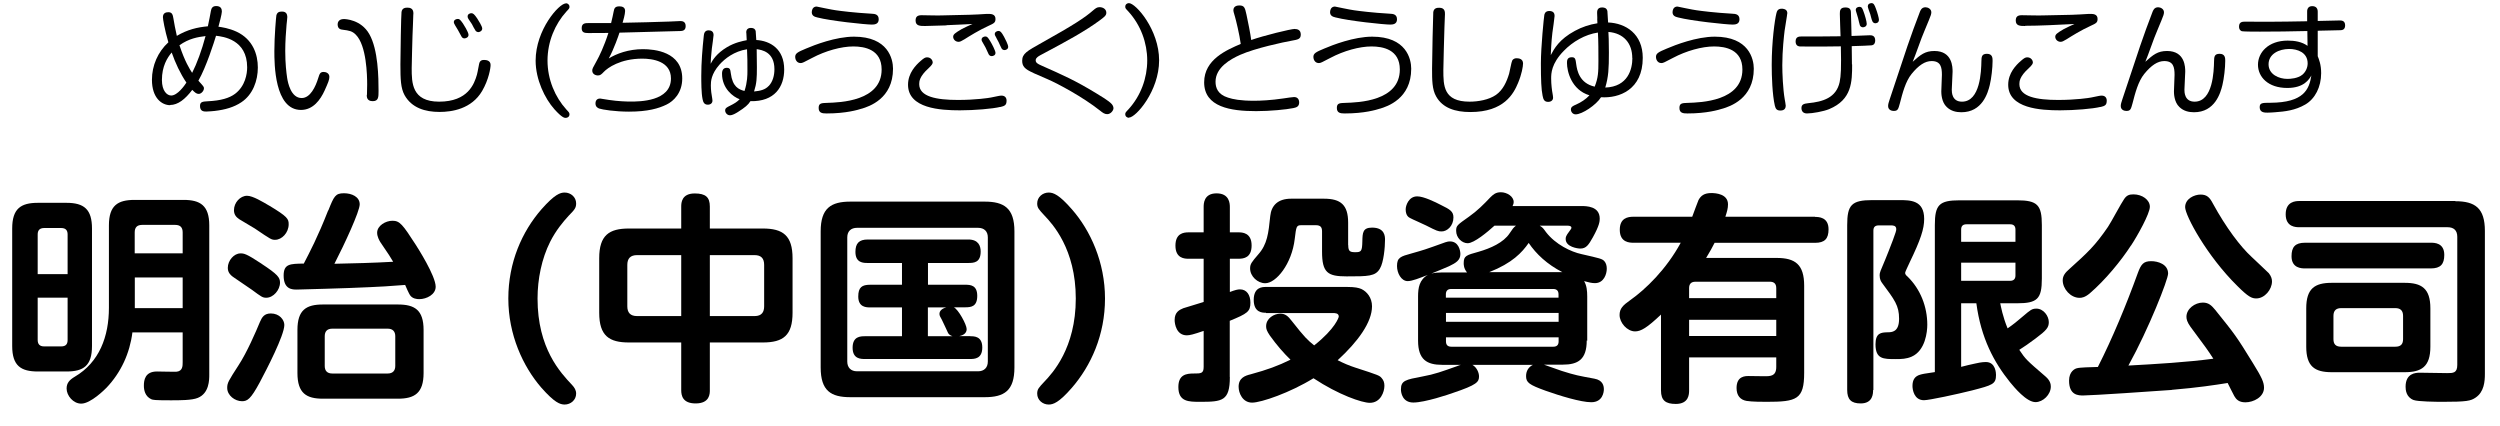
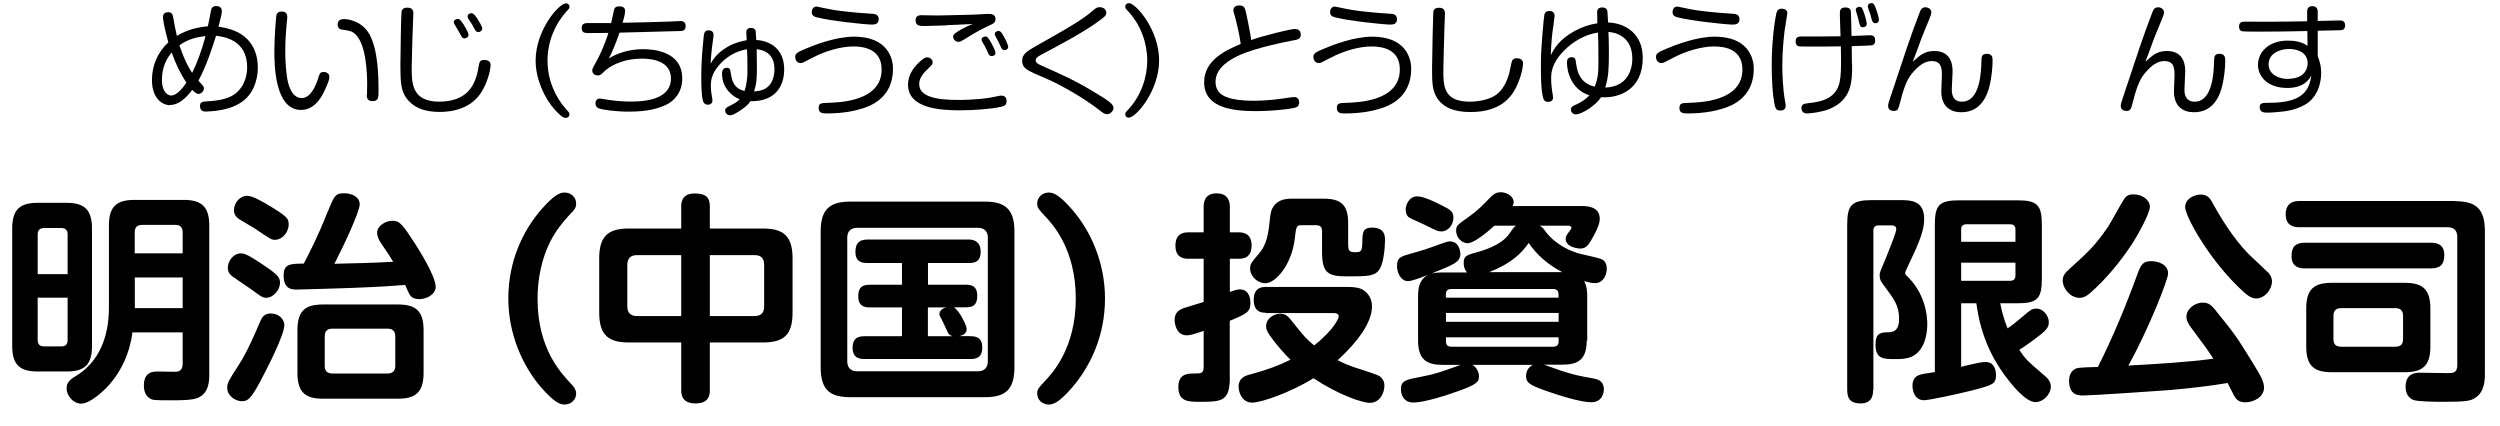
<svg xmlns="http://www.w3.org/2000/svg" id="_レイヤー_2" viewBox="0 0 248.12 42.24">
  <g id="_レイヤー_1-2">
    <g id="factory_x5F_name_x5F_1_x5F_6">
      <path d="M16.9,10.44c-.85,0-1.82-.72-1.82-2.52,0-1.42.59-2.77,1.63-3.72-.37-1.28-.54-2.29-.54-2.5,0-.41.3-.49.54-.49.38,0,.44.26.5.62.05.36.22,1.2.34,1.73,1.04-.62,2.05-.86,3.08-.95.17-.82.19-.91.3-1.52.05-.28.16-.49.53-.49.49,0,.56.32.56.55,0,.24-.26,1.21-.34,1.5.34.05,1.03.14,1.81.5,1.61.76,2.1,2.25,2.1,3.55s-.49,2.69-1.64,3.45c-.73.49-1.61.74-2.64.86-.16.01-.54.06-.82.06-.24,0-.64,0-.64-.55,0-.42.26-.44.76-.47,1.32-.06,2.16-.32,2.72-.74,1.02-.77,1.2-1.99,1.2-2.63,0-2.77-2.4-3.05-3.09-3.13-.18.59-.96,3.08-1.75,4.46.54.59.55.61.55.76,0,.24-.26.55-.52.55-.23,0-.37-.14-.64-.4-.71.94-1.43,1.5-2.2,1.5ZM17.04,5.21c-.44.52-.97,1.37-.97,2.73,0,1.08.5,1.54.92,1.54.62,0,1.31-.97,1.51-1.28-.62-.92-1.09-1.94-1.46-2.99ZM19.07,7.23c.47-.92.96-2.25,1.33-3.65-.78.1-1.62.23-2.59.91.54,1.62,1.01,2.36,1.26,2.74Z" />
      <path d="M28.52,1.64c0,.13-.07.71-.08.82-.06.71-.13,1.67-.13,2.59,0,1.26.11,2.15.19,2.69.07.46.37,1.99,1.44,1.99.86,0,1.38-1.13,1.64-1.97.14-.44.19-.62.55-.62.23,0,.56.13.56.49,0,.28-.11.55-.48,1.37-.41.89-1.12,1.91-2.34,1.91-2.64,0-2.64-4.63-2.64-5.84,0-1.48.17-3.39.2-3.55.1-.37.37-.37.59-.37.06,0,.49,0,.49.5ZM36.42,9.41c0-.16.02-.88.02-1.02,0-.92-.06-3.87-1.12-4.94-.36-.37-.67-.42-1.31-.5-.17-.02-.5-.06-.5-.53,0-.13.05-.53.62-.53.14,0,1.7.05,2.52,1.49.89,1.55.92,4.35.92,5.65,0,.6,0,1.01-.58,1.01s-.59-.42-.59-.62Z" />
      <path d="M41.02,1.41c0,.34-.07,1.81-.08,2.12-.01.54-.08,2.67-.08,3.23,0,1.44,0,3.33,2.72,3.33,2.88,0,3.49-1.78,3.75-2.66.05-.17.06-.26.22-1.08.07-.4.37-.4.5-.4.23,0,.64.06.64.5,0,.3-.18,1.45-.84,2.58-1.05,1.79-3,2.08-4.23,2.08-1.43,0-2.76-.4-3.47-1.67-.38-.7-.41-1.56-.41-3.06,0-1.06.07-4.98.11-5.19.06-.42.41-.43.6-.43.58,0,.58.42.58.65ZM45.14,2.45c-.06-.1-.1-.16-.1-.25,0-.23.23-.32.4-.32.14,0,.22.04.5.44.05.08.56.86.56,1.14s-.31.35-.41.35c-.12,0-.23-.07-.29-.19-.06-.1-.29-.54-.35-.64-.08-.14-.24-.38-.32-.53ZM46.47,1.83c-.05-.06-.06-.14-.06-.2,0-.24.24-.32.37-.32.18,0,.3.11.58.52.14.22.5.78.5,1,0,.25-.26.36-.4.36-.07,0-.18-.05-.24-.11-.08-.1-.34-.59-.38-.68-.06-.08-.32-.47-.37-.55Z" />
      <path d="M56.15.32c.2,0,.37.14.37.35,0,.14-.02.18-.3.47-1.13,1.24-1.88,2.99-1.88,4.87s.75,3.63,1.88,4.87c.25.26.3.32.3.47,0,.22-.18.35-.37.35-.13,0-.35,0-1.12-.85-.95-1.06-1.87-2.95-1.87-4.83,0-3.07,2.33-5.68,2.99-5.68Z" />
      <path d="M60.39,5.82c.79-.5,2-.94,3.42-.94,1.14,0,3.9.25,3.9,2.91,0,1.42-.85,2.25-1.56,2.59-.78.38-1.85.7-3.73.7-1.38,0-2.65-.2-2.96-.31-.08-.04-.36-.13-.36-.5,0-.11.02-.49.46-.49.01,0,.83.13.89.14.91.14,1.8.16,2.11.16.89,0,4.03,0,4.03-2.29,0-1.73-1.86-1.97-2.85-1.97-2.18,0-3.44.92-3.81,1.31-.24.25-.35.36-.6.36-.19,0-.55-.12-.55-.48,0-.19.04-.25.46-1.01.2-.35.72-1.4,1.14-2.73-1.59.01-1.77.01-1.97.01-.34-.01-.68,0-.68-.49s.36-.5.67-.5h2.25c.14-.6.17-.71.26-1.18.05-.24.1-.48.55-.48.28,0,.58.08.58.46,0,.33-.2,1-.25,1.17,1.92-.04,2.88-.06,4.62-.12.18-.01.95-.05,1.1-.05.18,0,.54.02.54.5s-.36.48-.55.49c-2,.06-4.17.12-6.02.16-.08.26-.53,1.58-1.07,2.58Z" />
      <path d="M74.06,3.26c0-.12,0-.49.47-.49.29,0,.42.12.47.31.01.01.06.79.06.89,1.38.08,2.77.88,2.77,2.93,0,1.71-.95,3.2-3.35,3.14-.23.37-.53.62-1.25,1.08-.23.14-.52.32-.79.32s-.47-.25-.47-.48.17-.31.47-.46c.48-.24.7-.38.97-.65-.66-.24-1.75-1.07-1.75-2.53,0-.12,0-.59.46-.59.34,0,.36.17.41.54.17,1.35.79,1.61,1.36,1.76.29-.89.29-1.57.29-2.03,0-.65,0-1.49-.04-2.11-1.28.2-2.19.92-2.73,1.52-.84.95-.86,1.69-.86,2.07,0,.46.07.95.12,1.19.01.08.04.23.04.32,0,.22-.16.4-.46.4-.35,0-.46-.24-.52-.54-.13-.61-.13-1.74-.13-2.33,0-1.33.11-2.66.25-3.98.02-.17.06-.53.48-.53.26,0,.49.12.49.47,0,.12-.14,1.12-.17,1.33-.08.72-.11,1.2-.12,1.52.2-.37.58-1.02,1.61-1.64.8-.48,1.56-.62,1.97-.7-.01-.11-.04-.68-.04-.76ZM76.3,8.53c.41-.44.56-1.06.56-1.66,0-1.74-1.28-1.92-1.76-1.99.01.59.02,1.01.02,1.79,0,1.09-.02,1.59-.28,2.41.65-.06,1.12-.19,1.45-.55Z" />
      <path d="M85.53,10.78c-.37.12-1.55.48-3.49.48-.43,0-.79-.04-.79-.55,0-.48.28-.48.84-.5,1.27-.04,5.41-.16,5.41-3.31,0-1.99-1.69-2.29-2.81-2.29-1.2,0-2.77.44-4.07,1.13-.88.46-.98.52-1.16.52-.42,0-.54-.41-.54-.6,0-.36.24-.49,1.08-.84.82-.35,2.94-1.18,4.76-1.18,3.38,0,3.87,2.21,3.87,3.18,0,3-2.4,3.75-3.11,3.97ZM81.05.65s1.61.34,1.91.37c.48.07,1.79.24,3.53.34.35.01.72.07.72.56s-.43.52-.68.52c-.61,0-4.08-.36-5.42-.71-.25-.06-.62-.16-.53-.66.05-.25.2-.42.48-.42Z" />
      <path d="M99.28,10.61c-.77.19-2.58.34-4.02.34-1.91,0-5.14-.18-5.14-2.54,0-1.17.79-1.96,1.25-2.36.34-.3.47-.36.64-.36.41,0,.56.35.56.49,0,.13-.05.25-.41.59-.91.82-.93,1.31-.93,1.58,0,1.25,1.71,1.57,3.85,1.57,1.76,0,3.07-.2,3.26-.24.82-.17.91-.19,1.06-.19.35,0,.5.23.5.49,0,.44-.16.53-.61.64ZM93.93,2.52c-1.07.04-1.85.06-2.12.06-.48,0-.94,0-.94-.54,0-.37.17-.53.6-.53.31,0,1.68.04,1.96.02,2.97-.06,3.36-.08,3.67-.1.76-.05.84-.05.98-.05.25,0,.72,0,.72.5,0,.37-.16.44-.68.68-.95.43-1.91,1.03-2.4,1.34-.31.19-.44.25-.59.25-.3,0-.53-.24-.53-.5,0-.23.17-.37.86-.77.16-.1.9-.43,1.06-.5-.86.04-1.93.1-2.59.12ZM97.47,4.11c-.04-.06-.05-.12-.05-.18,0-.22.23-.31.37-.31.17,0,.24.06.49.47.16.26.52.94.52,1.16,0,.25-.25.32-.38.32-.14,0-.24-.08-.3-.19-.05-.11-.26-.58-.31-.67-.05-.1-.3-.52-.34-.6ZM98.91,3.8c-.17-.28-.18-.35-.18-.43,0-.2.23-.3.37-.3.18,0,.29.11.55.58.12.23.41.78.41,1,0,.24-.24.32-.36.32-.1,0-.23-.04-.3-.17-.06-.1-.25-.54-.29-.62-.08-.16-.13-.24-.2-.37Z" />
      <path d="M102.57,7.24c-.89-.38-1.12-.68-1.12-1.21,0-.71.48-.97,1.97-1.8,3.15-1.76,4.25-2.48,5.07-3.2.24-.2.38-.32.64-.32.34,0,.67.2.67.55,0,.24-.12.37-.61.73-1.51,1.12-3.39,2.13-5.38,3.19-.47.25-.73.38-.86.5-.07.06-.16.16-.16.3,0,.25.2.36.56.52,2.18.97,3.31,1.46,5.42,2.74.49.3,1.26.75,1.56,1.08.11.12.18.28.18.42,0,.23-.28.59-.62.59-.25,0-.44-.13-.71-.35-1.73-1.37-4.21-2.69-5.21-3.12l-1.4-.61Z" />
      <path d="M112.05,11.69c-.19,0-.37-.13-.37-.35,0-.14.02-.18.3-.47,1.25-1.36,1.88-3.13,1.88-4.87s-.64-3.51-1.88-4.87c-.28-.29-.3-.32-.3-.47,0-.23.19-.35.36-.35.68,0,3,2.64,3,5.68s-2.31,5.68-2.99,5.68Z" />
      <path d="M128.52,2.88c.19,0,.58.05.58.55,0,.46-.3.5-.91.61-.8.14-3.61.74-5.1,1.4-.96.43-2.45,1.25-2.45,2.67,0,.6.22,1.26,1.24,1.58.49.16,1.2.31,2.59.31.65,0,1.68-.05,2.9-.23.36-.06.96-.14,1.08-.14.22,0,.49.13.49.54,0,.44-.32.5-.59.56-.68.14-2.28.3-3.68.3-2.52,0-5.16-.4-5.16-2.86,0-2.27,2.24-3.21,3.63-3.81-.11-.9-.5-2.47-.56-2.66-.16-.53-.17-.6-.17-.68,0-.43.41-.48.59-.48.5,0,.56.23.71.91.14.65.4,1.93.47,2.52,1.22-.43,3.92-1.1,4.34-1.1Z" />
      <path d="M136.96,10.78c-.37.12-1.55.48-3.49.48-.43,0-.79-.04-.79-.55,0-.48.28-.48.84-.5,1.27-.04,5.41-.16,5.41-3.31,0-1.99-1.69-2.29-2.81-2.29-1.2,0-2.77.44-4.07,1.13-.88.46-.98.52-1.16.52-.42,0-.54-.41-.54-.6,0-.36.24-.49,1.08-.84.82-.35,2.94-1.18,4.76-1.18,3.38,0,3.87,2.21,3.87,3.18,0,3-2.4,3.75-3.11,3.97ZM132.49.65s1.61.34,1.91.37c.48.07,1.79.24,3.53.34.35.01.72.07.72.56s-.43.52-.68.52c-.61,0-4.08-.36-5.42-.71-.25-.06-.62-.16-.53-.66.05-.25.2-.42.48-.42Z" />
      <path d="M143.41,1.4c0,.2-.05,1.09-.05,1.27-.02.59-.11,3.83-.11,4.27,0,1.55,0,3.15,2.6,3.15.85,0,1.91-.18,2.62-.67.7-.49,1.07-1.31,1.31-2.12.06-.2.22-1.12.3-1.28.12-.23.36-.24.44-.24.26,0,.64.08.64.52,0,.3-.14,1.09-.49,1.92-.44,1.07-1.39,2.9-4.74,2.9-1.51,0-2.75-.4-3.39-1.54-.41-.71-.41-1.63-.41-2.77,0-1,.1-5.43.12-5.61.06-.42.4-.43.6-.43.56,0,.56.42.56.64Z" />
      <path d="M158.53,1.83c-.02-.43-.02-.49-.02-.55,0-.16,0-.54.49-.54.14,0,.46.01.53.36.01.12.05.76.07,1.13,1.76.07,3.44,1.14,3.44,3.51,0,3.17-2.35,4.03-4.14,3.91-.49.78-1.88,1.7-2.52,1.7-.29,0-.47-.25-.47-.48,0-.26.18-.35.53-.5.49-.22.95-.52,1.31-.91-1.79-.54-2.23-2.38-2.23-3.2,0-.23,0-.58.48-.58.35,0,.37.19.44.72.08.56.3,1.86,1.83,2.2.35-.88.37-1.45.37-2.55,0-.82,0-2.03-.05-2.82-1.28.19-2.51.91-3.39,1.82-1.24,1.27-1.25,2.25-1.25,2.75,0,.58.08,1.19.14,1.5.02.11.05.29.05.4,0,.24-.19.41-.49.41-.38,0-.48-.24-.55-.61-.13-.62-.17-1.57-.17-3.21s.3-4.61.34-4.79c.01-.1.08-.41.49-.41.46,0,.53.28.53.49,0,.12-.18,1.42-.22,1.68-.11.95-.13,1.64-.16,2.21.34-.64.84-1.57,2.4-2.41.7-.38,1.45-.63,2.23-.75,0-.07-.01-.38-.02-.46ZM162,5.76c0-1.46-.85-2.47-2.37-2.59.02.25.05.92.05,2.04,0,1.62-.04,2.4-.36,3.48,2.27-.08,2.69-1.85,2.69-2.93Z" />
      <path d="M170.96,10.78c-.37.12-1.55.48-3.49.48-.43,0-.79-.04-.79-.55,0-.48.28-.48.84-.5,1.27-.04,5.41-.16,5.41-3.31,0-1.99-1.69-2.29-2.81-2.29-1.2,0-2.77.44-4.07,1.13-.88.46-.98.52-1.16.52-.42,0-.54-.41-.54-.6,0-.36.24-.49,1.08-.84.82-.35,2.94-1.18,4.76-1.18,3.38,0,3.87,2.21,3.87,3.18,0,3-2.4,3.75-3.11,3.97ZM166.48.65s1.61.34,1.91.37c.48.07,1.79.24,3.53.34.35.01.72.07.72.56s-.43.52-.68.52c-.61,0-4.08-.36-5.42-.71-.25-.06-.62-.16-.53-.66.05-.25.2-.42.48-.42Z" />
      <path d="M177.38,1.34c0,.14-.23,1.44-.26,1.7-.06.48-.23,1.96-.23,3.43,0,.78.06,2.34.24,3.38.02.13.1.52.1.64,0,.48-.42.48-.54.48-.31,0-.46-.13-.54-.48-.25-1.08-.31-2.9-.31-4.05,0-2.31.3-4.45.46-5.1.05-.2.12-.53.65-.47.24.04.44.14.44.47ZM183.82,6.39c0,1.74-.02,3.5-2.28,4.44-.55.23-1.66.43-2.21.43-.52,0-.54-.44-.54-.53,0-.36.22-.44.68-.49,1.44-.14,2.77-.53,3.11-2.09.13-.62.17-1.42.12-3.55-1.03.02-2.06.02-3.09.02-.2,0-.86,0-1-.01-.2-.02-.4-.14-.4-.5,0-.49.37-.49.61-.49,1.04,0,2.88,0,3.85-.02-.01-.35-.07-1.89-.07-2.21s.01-.65.55-.65c.42,0,.55.18.55.52,0,.07.07,2.15.06,2.31.29,0,1.57-.07,1.82-.07.18,0,.53.02.53.52,0,.22-.08.44-.36.48-.08.01-1.25.07-1.97.08.02,1.48.02,1.64.02,1.81ZM184.18.99c0-.24.23-.31.36-.31.23,0,.29.14.38.38.18.46.35,1.1.35,1.31,0,.26-.25.34-.38.34-.12,0-.26-.08-.3-.2-.04-.11-.13-.5-.18-.71-.02-.12-.23-.72-.23-.8ZM185.38.62c0-.29.31-.31.36-.31.22,0,.3.17.44.55.16.42.3.95.3,1.1,0,.34-.32.35-.36.35-.16,0-.25-.12-.28-.18-.1-.19-.16-.53-.22-.72-.05-.13-.25-.67-.25-.79Z" />
      <path d="M191.98,5.06c1.81,0,1.81,1.64,1.81,2.06,0,.28-.08,1.52-.08,1.78,0,.23,0,1.19,1.01,1.19,1.83,0,1.91-3.05,1.93-4.01.01-.42.02-.74.55-.74.56,0,.56.44.56.7,0,.7-.12,1.73-.28,2.4-.19.79-.74,2.7-2.82,2.7-.52,0-1.04-.12-1.45-.52-.53-.49-.54-1.37-.54-1.55,0-.26.06-1.42.06-1.64,0-.77-.12-1.37-1.02-1.37-.66,0-1.29.42-1.99,1.28-.6.74-.9,1.9-1.16,2.91-.16.58-.2.76-.61.76-.17,0-.56-.07-.56-.49,0-.17.06-.38.16-.67.28-.83,1.5-4.52,1.76-5.28.38-1.12.79-2.23,1.21-3.33.07-.2.19-.52.58-.52.23,0,.58.16.58.5,0,.16-.06.35-.25.8-.29.68-.61,1.49-.71,1.73-.67,1.82-.74,2.03-.89,2.38.78-.7,1.22-1.07,2.16-1.07Z" />
-       <path d="M208.47,10.61c-.77.19-2.58.34-4.02.34-1.91,0-5.14-.18-5.14-2.54,0-1.17.79-1.96,1.25-2.36.34-.3.47-.36.64-.36.41,0,.56.35.56.49,0,.13-.05.25-.41.59-.91.82-.93,1.31-.93,1.58,0,1.25,1.71,1.57,3.85,1.57,1.76,0,3.07-.2,3.26-.24.82-.17.91-.19,1.06-.19.35,0,.5.23.5.49,0,.44-.16.53-.61.64ZM201,2.58c-.48,0-.94,0-.94-.54,0-.37.17-.53.6-.53.32,0,1.76.04,2.05.02,3.09-.06,3.44-.07,3.77-.1.76-.05.84-.05.98-.05.25,0,.72,0,.72.5,0,.37-.16.44-.68.68-.95.43-1.91,1.03-2.4,1.34-.31.19-.44.25-.59.25-.3,0-.53-.24-.53-.5,0-.23.17-.37.86-.77.16-.1.9-.43,1.05-.5-1.64.08-3.44.18-4.91.18Z" />
      <path d="M215.07,5.06c1.81,0,1.81,1.64,1.81,2.06,0,.28-.08,1.52-.08,1.78,0,.23,0,1.19,1.01,1.19,1.83,0,1.91-3.05,1.93-4.01.01-.42.02-.74.55-.74.56,0,.56.44.56.7,0,.7-.12,1.73-.28,2.4-.19.79-.74,2.7-2.82,2.7-.52,0-1.04-.12-1.45-.52-.53-.49-.54-1.37-.54-1.55,0-.26.06-1.42.06-1.64,0-.77-.12-1.37-1.02-1.37-.66,0-1.29.42-1.99,1.28-.6.74-.9,1.9-1.16,2.91-.16.58-.2.76-.61.76-.17,0-.56-.07-.56-.49,0-.17.06-.38.16-.67.28-.83,1.5-4.52,1.76-5.28.38-1.12.79-2.23,1.21-3.33.07-.2.19-.52.58-.52.23,0,.58.16.58.5,0,.16-.06.35-.25.8-.29.68-.61,1.49-.71,1.73-.67,1.82-.74,2.03-.89,2.38.78-.7,1.22-1.07,2.16-1.07Z" />
      <path d="M230.02,5.55c.14.36.35.86.35,1.71,0,1.38-.61,2.55-1.57,3.11-1.01.59-2.04.7-3,.77-.13.01-.49.04-.74.04-.3,0-.79,0-.79-.54,0-.43.25-.44,1.06-.44,3.33-.02,3.85-1.33,4.07-2.71-.22.37-.71,1.24-2.39,1.24-1.92,0-2.91-1.1-2.91-2.31s1.03-2.39,2.95-2.39c.7,0,1.4.11,1.97.52l-.02-1.47c-1.57.04-3.3.06-4.7.06-.29,0-1.64,0-1.79-.04-.07-.02-.29-.11-.29-.46,0-.49.36-.49.62-.49.62,0,1.62.01,2.24.01,1.29-.01,2.6-.02,3.9-.05v-.94c-.01-.32.14-.56.5-.56.4,0,.55.24.55.55v.92c1.93-.05,2.15-.05,2.18-.05.18,0,.54.01.54.49s-.36.48-.54.48c-.61.01-1.57.04-2.18.05v2.51ZM228.49,7.43c.34-.28.54-.71.54-1.14,0-1.09-1.02-1.43-1.83-1.43-1.02,0-2.05.5-2.05,1.52s1.05,1.45,1.86,1.45c.32,0,1.03-.04,1.49-.41Z" />
      <path d="M9.13,34.34c0,1.96-.84,2.53-2.53,2.53h-2.84c-1.67,0-2.55-.55-2.55-2.53v-11.66c0-1.98.86-2.55,2.55-2.55h2.84c1.76,0,2.53.66,2.53,2.55v11.66ZM6.71,27.21v-3.94c0-.37-.15-.64-.64-.64h-1.69c-.53,0-.64.33-.64.64v3.94h2.97ZM6.71,29.54h-2.97v4.2c0,.42.2.64.64.64h1.69c.46,0,.64-.22.64-.64v-4.2ZM13.14,33c-.26,2.07-1.14,3.98-2.57,5.48-.15.15-1.56,1.58-2.51,1.58-.79,0-1.45-.79-1.45-1.5,0-.55.29-.86.81-1.17,2.44-1.43,3.39-4,3.39-6.84v-8.18c0-1.98.88-2.53,2.55-2.53h4.86c1.65,0,2.55.55,2.55,2.53v14.81c0,.51,0,1.85-1.14,2.31-.57.24-1.78.24-2.68.24-1.67,0-1.76-.04-1.94-.11-.62-.29-.73-.92-.73-1.34,0-.55.11-1.41,1.3-1.41.31,0,1.69.04,1.96.02.59-.07.59-.57.59-.95v-2.95h-5ZM13.38,25.14h4.75v-2.07c0-.51-.24-.75-.75-.75h-3.26c-.51,0-.75.24-.75.75v2.07ZM18.13,27.54h-4.75v3.04h4.75v-3.04Z" />
      <path d="M25.78,37.95c-.9,1.67-1.23,1.87-1.76,1.87-.7,0-1.47-.57-1.47-1.32,0-.51.13-.7,1.12-2.24.84-1.28,1.72-3.32,2.13-4.31.2-.46.42-.84,1.08-.84.86,0,1.34.64,1.34,1.14,0,1.03-1.76,4.42-2.44,5.7ZM25.96,26.18c1.61,1.06,1.83,1.36,1.83,1.87,0,.73-.66,1.5-1.36,1.5-.37,0-.48-.09-1.43-.79-.13-.09-1.52-1.03-1.8-1.23-.44-.29-.59-.59-.59-.95,0-.73.62-1.43,1.25-1.43.35,0,.55,0,2.11,1.03ZM26.69,20.39c1.87,1.12,1.96,1.34,1.96,1.87,0,.84-.68,1.54-1.34,1.54-.37,0-.4-.02-2.02-1.12-.24-.15-1.32-.79-1.54-.92-.33-.22-.53-.48-.53-.9,0-.75.62-1.43,1.3-1.43.57,0,1.58.62,2.18.97ZM32.58,20.9c.57-1.43.7-1.72,1.56-1.72.77,0,1.56.35,1.56,1.1,0,.7-1.5,3.94-2.51,5.9,1.94-.04,3.89-.09,5.83-.2-.29-.48-.37-.64-1.28-1.96-.09-.15-.31-.53-.31-.92,0-.7.84-1.19,1.52-1.19.73,0,1.01.37,2.29,2.35.2.31,2,3.12,2,4.2,0,.77-.9,1.23-1.63,1.23-.24,0-.68-.04-.92-.4-.07-.09-.44-.88-.48-1.01-1.67.13-2.51.18-3.5.22-2.13.11-7.24.24-7.26.24-.42,0-1.3,0-1.3-1.39,0-1.17.64-1.17,2-1.19.57-1.1,1.39-2.64,2.42-5.28ZM42.04,37.02c0,2-.9,2.55-2.55,2.55h-7.44c-1.63,0-2.53-.53-2.53-2.55v-4.27c0-2,.88-2.53,2.53-2.53h7.44c1.65,0,2.55.53,2.55,2.53v4.27ZM39.23,33.37c0-.46-.24-.75-.75-.75h-5.5c-.53,0-.75.29-.75.75v2.95c0,.48.24.75.75.75h5.5c.51,0,.75-.29.75-.75v-2.95Z" />
      <path d="M53.75,20.76c1.3-1.47,1.85-1.65,2.29-1.65.62,0,1.14.46,1.14,1.08,0,.44-.15.62-.73,1.21-.57.62-1.28,1.47-1.85,2.6-.84,1.67-1.25,3.7-1.25,5.63,0,4.95,2.27,7.35,3.43,8.58.24.26.4.51.4.86,0,.62-.53,1.08-1.14,1.08-.46,0-1.01-.2-2.31-1.67-1.83-2.11-3.28-5.26-3.28-8.85s1.36-6.65,3.3-8.87Z" />
      <path d="M70.45,38.72c0,.35,0,1.32-1.41,1.32-1.28,0-1.43-.77-1.43-1.32v-4.73h-5.19c-1.94,0-2.95-.64-2.95-2.95v-5.41c0-2.29.99-2.95,2.95-2.95h5.19v-2.18c0-.37.04-1.3,1.34-1.3,1.08,0,1.5.37,1.5,1.3v2.18h5.26c2,0,2.95.7,2.95,2.95v5.41c0,2.24-.92,2.95-2.95,2.95h-5.26v4.73ZM67.61,25.32h-4.38c-.66,0-.97.33-.97.97v4.11c0,.62.29.97.97.97h4.38v-6.05ZM70.45,31.37h4.44c.73,0,.95-.42.95-.97v-4.11c0-.66-.31-.97-.95-.97h-4.44v6.05Z" />
      <path d="M100.68,36.47c0,2.31-1.01,2.95-2.95,2.95h-13.33c-1.92,0-2.95-.62-2.95-2.95v-13.51c0-2.31,1.03-2.95,2.95-2.95h13.33c1.91,0,2.95.64,2.95,2.95v13.51ZM98.04,23.56c0-.59-.35-.95-.97-.95h-12.01c-.59,0-.97.33-.97.95v12.32c0,.59.35.97.97.97h12.01c.59,0,.97-.35.97-.97v-12.32ZM96.28,33.37c.42,0,1.21,0,1.21,1.12s-.77,1.14-1.21,1.14h-10.43c-.42,0-1.23,0-1.23-1.12s.77-1.14,1.23-1.14h3.67v-2.86h-3.15c-.37,0-1.19,0-1.19-1.08,0-.92.37-1.17,1.19-1.17h3.15v-2.16h-3.39c-.44,0-1.23,0-1.23-1.1,0-.84.35-1.23,1.23-1.23h9.97c1.01,0,1.23.64,1.23,1.19,0,1.1-.66,1.14-1.23,1.14h-4v2.16h3.7c.51,0,1.19.04,1.19,1.1s-.59,1.14-1.19,1.14h-1.14c.44.18,1.28,1.72,1.28,2.16s-.37.62-.73.7h1.08ZM94.54,33.37c-.18-.07-.33-.13-.44-.31-.09-.18-.51-1.12-.62-1.32-.18-.31-.24-.42-.24-.59,0-.29.24-.53.68-.64h-1.83v2.86h2.44Z" />
      <path d="M106.37,38.5c-1.28,1.47-1.85,1.65-2.29,1.65-.59,0-1.14-.44-1.14-1.08,0-.44.15-.59.73-1.21.77-.81,3.1-3.3,3.1-8.23s-2.33-7.42-3.1-8.23c-.57-.62-.73-.77-.73-1.21,0-.64.55-1.08,1.14-1.08.46,0,1.03.2,2.31,1.67,1.83,2.09,3.28,5.24,3.28,8.85s-1.39,6.67-3.3,8.87Z" />
      <path d="M122.06,37.42c0,2.38-.75,2.46-2.95,2.46-1.14,0-2.16,0-2.16-1.47,0-1.23.79-1.34,1.52-1.34s.99,0,.99-.66v-3.57c-1.01.35-1.39.44-1.67.44-1.03,0-1.21-1.12-1.21-1.52,0-.79.48-1.01.86-1.17.07-.02,1.69-.51,2.02-.62v-4.29h-1.5c-.37,0-1.3-.02-1.3-1.3,0-1.21.79-1.32,1.3-1.32h1.5v-2.51c0-.31,0-1.36,1.28-1.36s1.32,1.01,1.32,1.36v2.51h.86c.35,0,1.3.02,1.3,1.3,0,1.21-.77,1.32-1.3,1.32h-.86v3.3c.53-.2.77-.26,1.01-.26.66,0,1.03.55,1.03,1.32,0,.88-.29,1.08-2.05,1.8v5.57ZM125.64,31.04c-.33,0-1.21,0-1.21-1.28s.88-1.28,1.21-1.28h8.08c.79,0,1.12.09,1.39.2.55.26,1.06.86,1.06,1.72,0,1.58-1.39,3.5-3.41,5.35.57.29,1.12.53,1.74.73,2.38.77,2.42.79,2.64,1.06.18.2.26.44.26.75,0,.59-.37,1.69-1.45,1.69-.77,0-3.1-.79-5.59-2.44-2.31,1.43-5.19,2.42-6.09,2.42-.95,0-1.34-.95-1.34-1.58,0-.88.66-1.1,1.19-1.23,1.69-.46,2.71-.84,3.96-1.45-.66-.64-1.34-1.41-2.05-2.4-.31-.46-.37-.66-.37-.92,0-.79.79-1.25,1.41-1.25.48,0,.77.24,1.14.73,1.3,1.65,1.54,1.87,2.22,2.42,2.11-1.67,2.44-2.79,2.44-2.86,0-.35-.37-.35-.59-.35h-6.62ZM133.81,24.33c0,.62.18.7.7.7.59,0,.68-.09.7-1.08.02-.86.04-1.36.97-1.36,1.28,0,1.28.9,1.28,1.21,0,.73-.13,2.24-.51,2.86-.44.77-1.17.77-3.3.77-1.87,0-2.44-.35-2.44-2.46v-2c0-.4-.13-.62-.62-.62h-1.43c-.51,0-.51.15-.66,1.36-.29,2.49-1.85,4.4-2.93,4.4-.75,0-1.5-.68-1.5-1.47,0-.44.15-.62.81-1.39.9-1.01,1.01-2.09,1.19-3.81.11-1.06.77-1.72,2.07-1.72h3.26c1.67,0,2.4.62,2.4,2.38v2.22Z" />
      <path d="M157.48,33.79c0,1.89-.86,2.4-2.38,2.4h-1.87c.26.09,1.52.53,1.76.62,1.39.44,1.67.48,3.24.77.86.15.95.73.95,1.06,0,.26-.11,1.28-1.25,1.28-1.03,0-3.12-.64-4.53-1.14-1.63-.59-1.94-.81-1.94-1.45,0-.51.24-.9.68-1.12h-6.01c.46.26.66.81.66,1.14,0,.55-.18.84-2.6,1.65-.35.13-2.77.95-3.92.95-1.08,0-1.23-.97-1.23-1.3,0-.88.46-.97,2.11-1.28,1.23-.22,2-.51,3.46-1.03.22-.09.29-.11.4-.13h-1.87c-1.52,0-2.4-.51-2.4-2.4v-4.4c0-.84.13-1.65.97-2.13-.84.33-1.56.62-2,.62-.64,0-1.06-.79-1.06-1.5,0-.84.35-.95,1.45-1.25,1.12-.31,1.76-.53,2.16-.68,1.28-.46,1.36-.51,1.65-.51.86,0,1.03.92,1.03,1.25,0,.62-.44.88-1.12,1.21-.53.24-1.32.55-1.76.73.35-.09.73-.11,1.08-.11h2.46c-.33-.4-.33-.77-.33-.92,0-.73.24-.79,1.5-1.14,1.14-.33,2.46-.9,3.06-1.83.33-.48.35-.53.62-.75h-2.13c-.68.62-2.02,1.74-2.66,1.74-.55,0-1.14-.53-1.14-1.23,0-.51.09-.57,1.28-1.41.81-.57,1.47-1.23,2.09-1.89.29-.29.55-.53,1.06-.53.62,0,1.28.42,1.28.97,0,.18-.07.29-.11.4h6.82c.48,0,1.83,0,1.83,1.25,0,.26-.02.66-.68,1.85-.42.75-.66,1.12-1.25,1.12-.24,0-1.45-.15-1.45-.95,0-.18.02-.31.37-.77.15-.2.2-.26.2-.35,0-.18-.24-.2-.35-.2h-2.79c.31.2.33.24.62.64.95,1.23,2.49,1.96,3.52,2.18,1.83.42,2.05.46,2.27.7.18.2.24.48.24.75,0,.53-.29,1.43-1.17,1.43-.35,0-.57-.07-1.08-.2.26.44.31.97.31,1.52v4.4ZM140.67,19.49c.62,0,1.76.55,2.35.86.9.44,1.23.64,1.23,1.23,0,.84-.62,1.39-1.17,1.39-.35,0-.46-.04-1.54-.59-.24-.13-1.39-.62-1.61-.75-.13-.07-.42-.24-.42-.86,0-.35.29-1.28,1.14-1.28ZM154.68,29.54v-.33c0-.35-.18-.53-.53-.53h-10.12c-.37,0-.53.2-.53.53v.33h11.18ZM143.51,31.06v.88h11.18v-.88h-11.18ZM143.51,33.48v.4c0,.33.15.53.53.53h10.12c.33,0,.53-.15.53-.53v-.4h-11.18ZM155.06,27.01c-1.5-.77-2.6-1.8-3.34-2.9-.66.95-1.63,2-3.92,2.9h7.26Z" />
-       <path d="M180.14,21.53c.33,0,1.34,0,1.34,1.23,0,.95-.4,1.34-1.34,1.34h-9.97c-.22.44-.44.84-.84,1.5h7c1.83,0,2.73.64,2.73,2.75v8.65c0,2.64-.73,2.88-3.72,2.88-1.56,0-1.8-.07-2-.09-.62-.11-.99-.53-.99-1.28,0-1.19.86-1.19,1.21-1.19.24,0,1.34.02,1.56.02.59,0,1.17,0,1.17-.92v-.95h-8.65v3.28c0,.37-.02,1.34-1.32,1.34-.99,0-1.47-.33-1.47-1.34v-7.53c-1.39,1.32-2,1.67-2.57,1.67-.79,0-1.54-.86-1.54-1.63,0-.64.35-.97,1.03-1.45,1.56-1.1,3.61-3.08,5.04-5.72h-4.69c-.35,0-1.36,0-1.36-1.28,0-1.17.79-1.3,1.36-1.3h5.83c.07-.18.57-1.56.62-1.65.24-.44.57-.7,1.28-.7.44,0,1.65.09,1.65,1.12,0,.4-.09.7-.26,1.23h8.91ZM167.64,29.59h8.65v-.99c0-.48-.26-.64-.64-.64h-7.37c-.48,0-.64.26-.64.64v.99ZM176.29,31.74h-8.65v1.61h8.65v-1.61Z" />
      <path d="M185.9,38.7c0,.33,0,1.34-1.23,1.34-.95,0-1.34-.4-1.34-1.34v-16.35c0-2,.42-2.49,2.49-2.49h2.64c1.14,0,2.51,0,2.51,1.87,0,.99-.35,2.05-1.43,4.29-.15.35-.46.95-.46,1.06,0,.15.11.26.24.37,1.28,1.25,1.96,2.99,1.96,4.78,0,.68-.18,2.57-1.56,3.17-.51.22-.99.24-1.58.24-1.23,0-2,0-2-1.47,0-1.14.57-1.17,1.17-1.19.46,0,1.17-.02,1.17-1.34s-.44-1.87-1.69-3.56c-.09-.13-.24-.33-.24-.77,0-.26.07-.4.57-1.58.2-.51.4-.97.75-1.91.26-.73.33-.9.33-1.08,0-.37-.35-.37-.51-.37h-1.23c-.4,0-.53.2-.53.53v15.82ZM194.64,30.09v6.32c.22-.07,1.19-.29,1.39-.33.18-.04.64-.15,1.06-.15.99,0,1.01,1.14,1.01,1.28,0,.92-.35,1.01-2.38,1.54-1.47.37-4.25.97-4.77.97-.99,0-1.14-1.06-1.14-1.41,0-.62.24-.97.75-1.12.24-.07.42-.11,1.47-.26v-14.59c0-2,.42-2.46,2.46-2.46h5.7c2.02,0,2.46.46,2.46,2.46v5.3c0,2.02-.44,2.46-2.46,2.46h-1.67c.07.33.24,1.3.73,2.49.51-.35.99-.73,1.54-1.21.73-.62.88-.75,1.32-.75.7,0,1.23.73,1.23,1.34,0,.53-.22.81-1.32,1.63-.55.42-1.25.9-1.61,1.12.64.95.68.99,2.62,2.66.46.4.51.77.51.99,0,.79-.77,1.54-1.52,1.54-.9,0-2.11-1.47-2.53-1.98-1.58-1.96-2.88-4.36-3.34-7.83h-1.5ZM200.03,24v-1.21c0-.33-.15-.53-.53-.53h-4.33c-.37,0-.53.18-.53.53v1.21h5.39ZM200.03,26.07h-5.39v1.8h4.86c.37,0,.53-.2.53-.53v-1.28Z" />
      <path d="M211.49,24.37c-.97,1.5-2.55,3.43-4.09,4.75-.48.4-.79.44-1.01.44-.88,0-1.67-.88-1.67-1.74,0-.46.26-.77.66-1.12,1.85-1.67,2.55-2.31,3.83-4.18.29-.42,1.34-2.4,1.61-2.77.24-.35.48-.46.92-.46.88,0,1.63.55,1.63,1.23s-1.23,2.88-1.87,3.85ZM215.56,38.7c-1.72.13-8.01.55-8.8.55-.46,0-1.41,0-1.41-1.47,0-.92.59-1.19.77-1.23.29-.09,1.39-.11,2.09-.13,1.45-2.86,2.82-6.16,3.96-9.31.33-.9.57-1.19,1.34-1.19.64,0,1.67.29,1.67,1.23,0,.59-1.91,5.46-3.94,9.13,2.77-.15,5.81-.33,8.43-.68-.57-.88-.68-1.03-2.27-3.17-.33-.46-.4-.75-.4-.99,0-.79.84-1.41,1.63-1.41.59,0,.88.31,1.23.73,1.98,2.46,2.09,2.6,3.74,5.28.86,1.39,1.1,1.89,1.1,2.44,0,.92-1.03,1.45-1.85,1.45-.66,0-.92-.31-1.1-.62-.11-.18-.55-1.1-.66-1.3-1.25.2-2.93.46-5.54.68ZM218.4,19.31c.66,0,.92.31,1.23.9,1.3,2.38,2.73,4.27,3.83,5.28.24.24,1.63,1.52,1.72,1.63.24.31.31.57.31.81,0,.81-.73,1.69-1.56,1.69-.44,0-.79-.15-1.87-1.23-3.04-2.99-5.19-7-5.19-7.83s.9-1.25,1.54-1.25Z" />
      <path d="M243.67,19.97c1.98,0,2.95.68,2.95,2.95v14.19c0,.73-.07,1.78-.92,2.35-.48.33-.88.42-3.28.42-.64,0-2.46-.02-2.88-.18-.75-.29-.79-1.03-.79-1.32,0-1.32.97-1.39,1.41-1.39s2.33.04,2.71.04c.59,0,1.01,0,1.01-.81v-12.72c0-.64-.35-.95-.97-.95h-14.7c-.33,0-1.36,0-1.36-1.28s.99-1.32,1.36-1.32h15.47ZM241.25,24.09c.35,0,1.34,0,1.34,1.21,0,.92-.37,1.34-1.34,1.34h-12.48c-.35,0-1.34-.02-1.34-1.21,0-.9.35-1.34,1.34-1.34h12.48ZM241.21,34.41c0,2-.9,2.53-2.55,2.53h-7.24c-1.69,0-2.53-.57-2.53-2.53v-3.81c0-1.96.84-2.53,2.53-2.53h7.24c1.65,0,2.55.53,2.55,2.53v3.81ZM238.5,31.35c0-.55-.29-.77-.77-.77h-5.37c-.48,0-.77.22-.77.77v2.31c0,.51.24.75.77.75h5.37c.53,0,.77-.24.77-.75v-2.31Z" />
    </g>
  </g>
</svg>